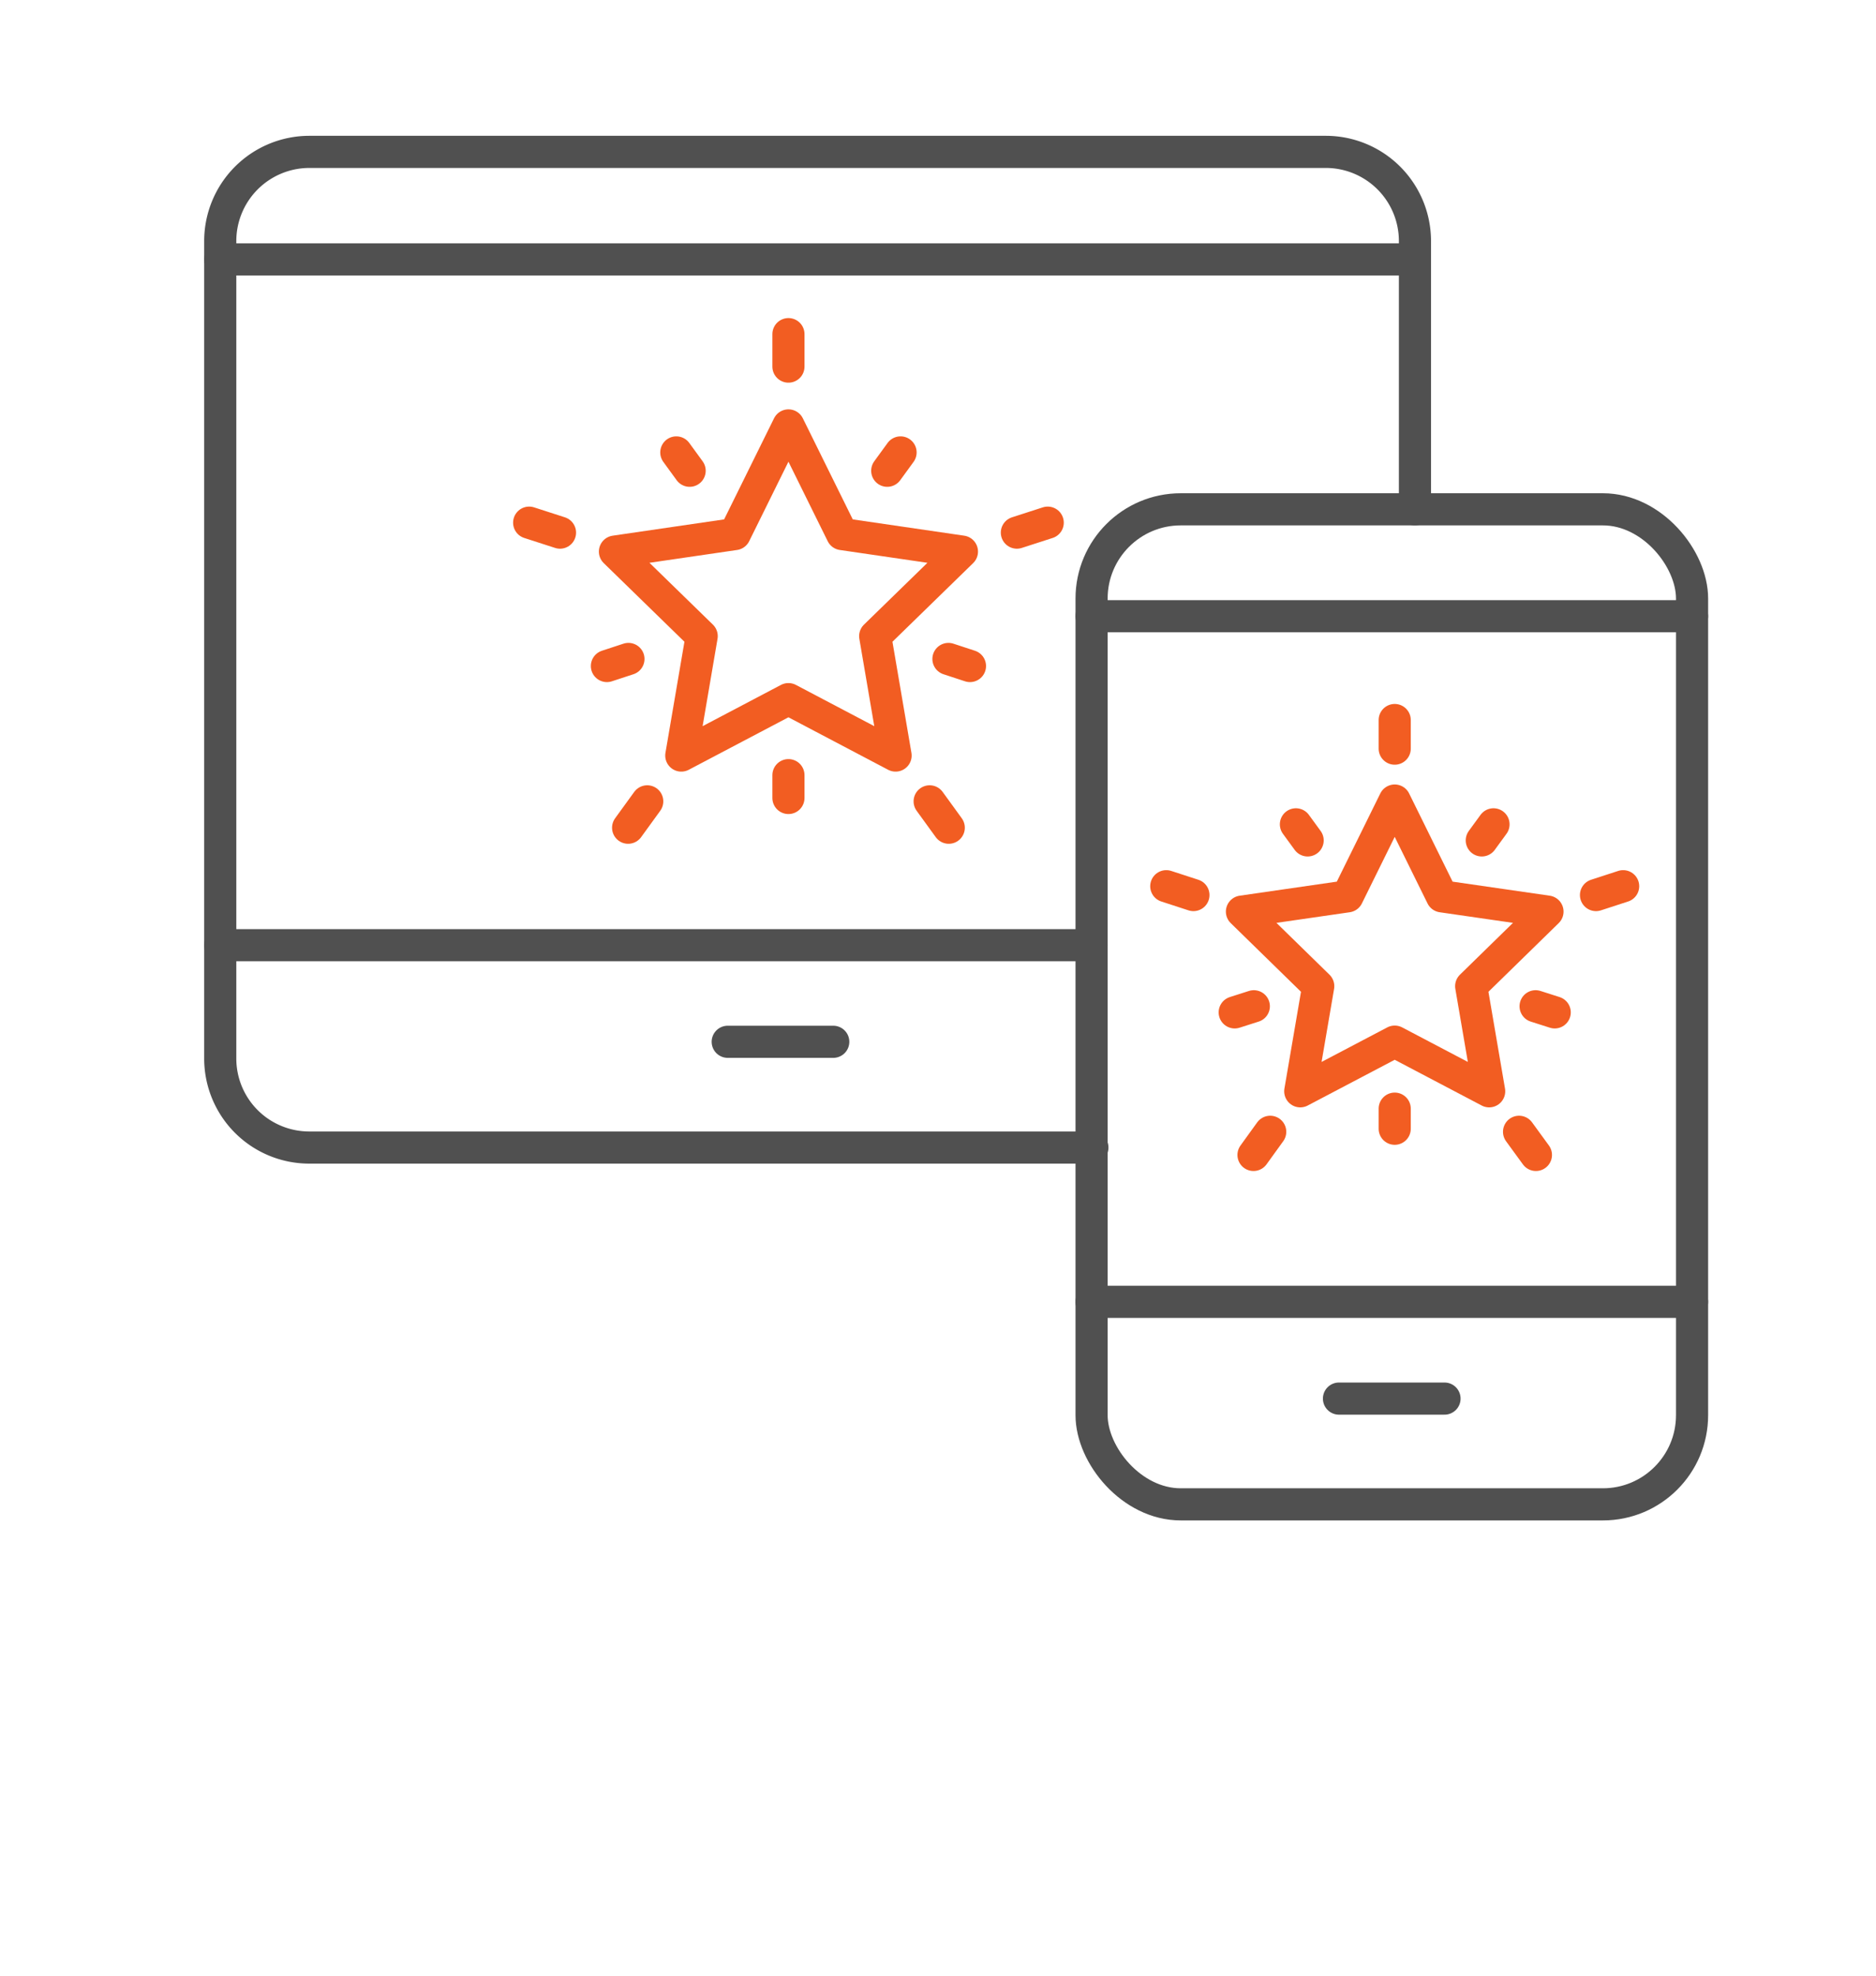
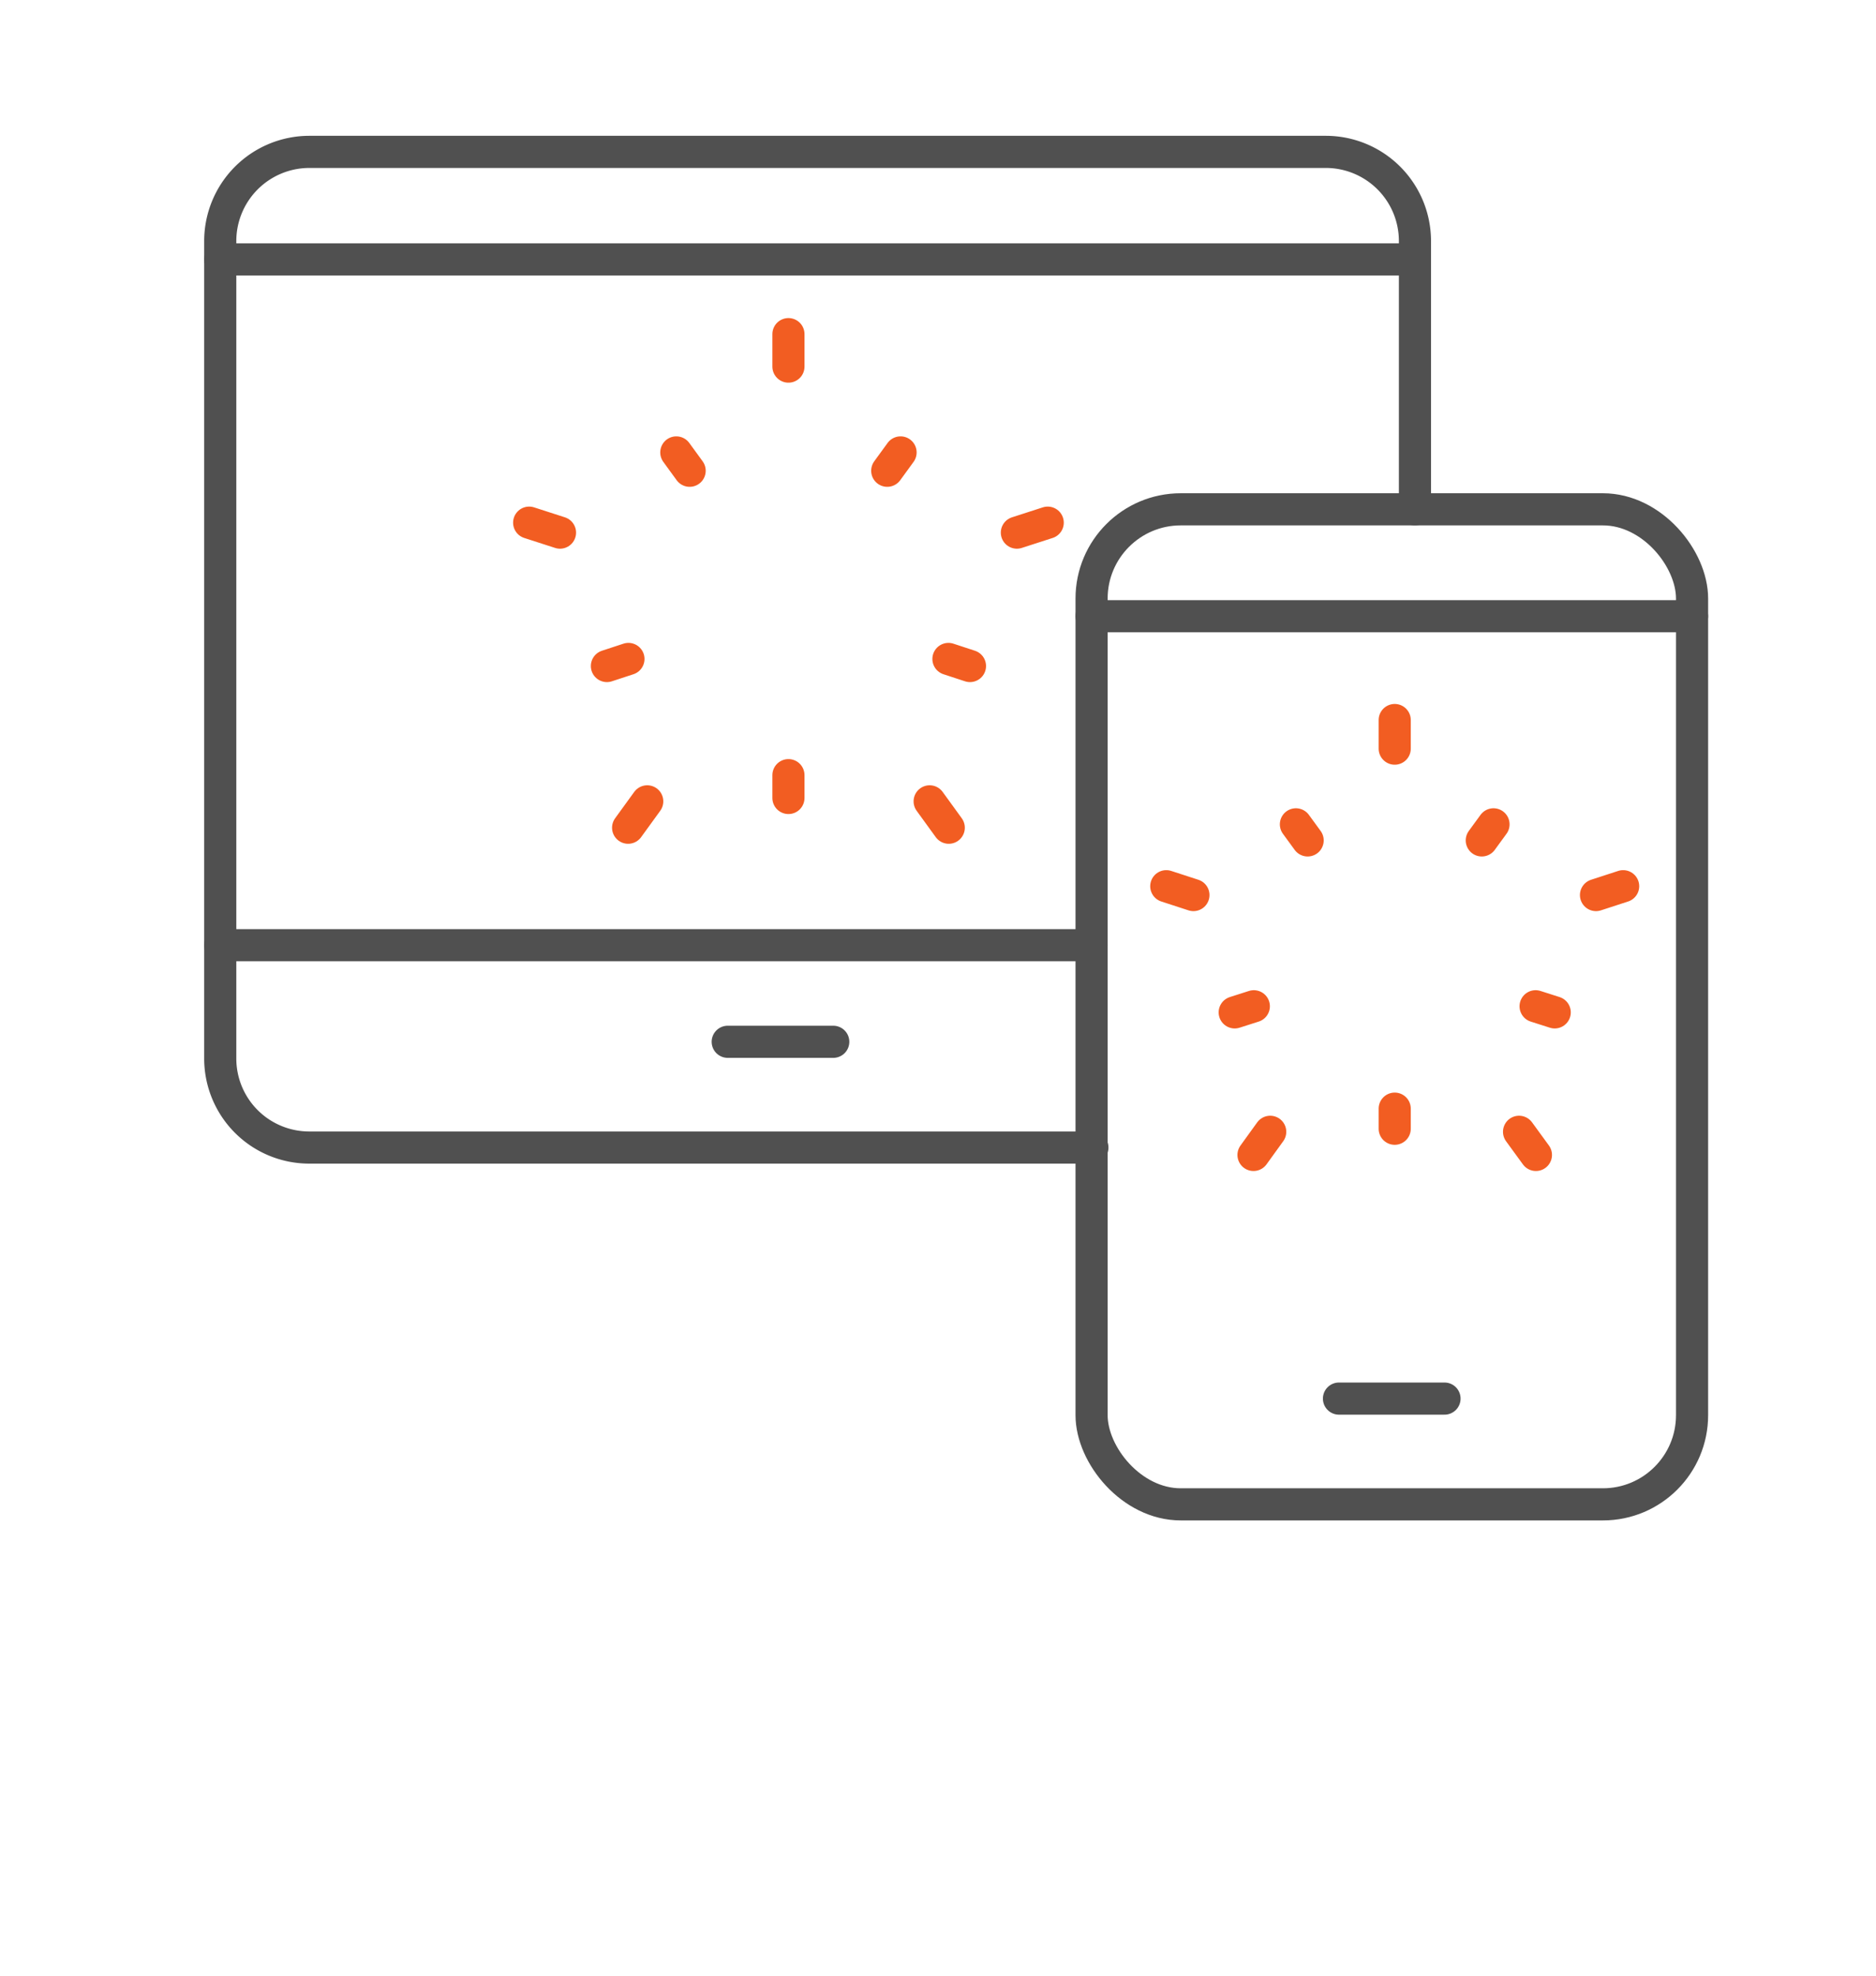
<svg xmlns="http://www.w3.org/2000/svg" id="Layer_1" data-name="Layer 1" width="116.78" height="122.93" viewBox="0 0 116.78 122.93">
  <defs>
    <style>.cls-1,.cls-2{fill:none;stroke-linecap:round;stroke-linejoin:round;stroke-width:2px;}.cls-1{stroke:#f25d22;}.cls-2{stroke:#505050;}</style>
  </defs>
-   <polygon class="cls-1" points="49.08 26.47 52.42 33.23 59.88 34.32 54.48 39.58 55.75 47.01 49.08 43.5 42.41 47.01 43.68 39.58 38.28 34.32 45.74 33.23 49.08 26.47" />
  <line class="cls-2" x1="83.35" y1="87.02" x2="89.92" y2="87.02" />
  <rect class="cls-2" x="67.95" y="31.69" width="37.38" height="61.91" rx="5.55" />
-   <line class="cls-2" x1="105.33" y1="81" x2="67.95" y2="81" />
  <line class="cls-2" x1="105.33" y1="38.34" x2="67.95" y2="38.34" />
  <line class="cls-2" x1="45.3" y1="64.82" x2="51.87" y2="64.82" />
  <line class="cls-2" x1="67.95" y1="58.81" x2="13.71" y2="58.81" />
  <line class="cls-2" x1="88.08" y1="16.14" x2="13.71" y2="16.14" />
  <path class="cls-2" d="M68,71.4H19.26a5.54,5.54,0,0,1-5.55-5.55V15a5.55,5.55,0,0,1,5.55-5.55H82.53A5.55,5.55,0,0,1,88.08,15V31.69" />
  <line class="cls-1" x1="49.08" y1="20.79" x2="49.08" y2="22.81" />
  <line class="cls-1" x1="32.94" y1="32.52" x2="34.86" y2="33.14" />
  <line class="cls-1" x1="39.1" y1="51.5" x2="40.29" y2="49.86" />
  <line class="cls-1" x1="59.06" y1="51.5" x2="57.87" y2="49.86" />
  <line class="cls-1" x1="65.22" y1="32.52" x2="63.3" y2="33.14" />
  <line class="cls-1" x1="42.1" y1="28.15" x2="42.93" y2="29.29" />
  <line class="cls-1" x1="37.78" y1="41.44" x2="39.12" y2="41" />
  <line class="cls-1" x1="49.08" y1="49.65" x2="49.08" y2="48.23" />
  <line class="cls-1" x1="60.38" y1="41.44" x2="59.04" y2="41" />
  <line class="cls-1" x1="56.06" y1="28.15" x2="55.23" y2="29.29" />
-   <polygon class="cls-1" points="86.82 49.81 89.76 55.77 96.33 56.72 91.58 61.36 92.7 67.9 86.82 64.81 80.94 67.9 82.06 61.36 77.31 56.72 83.88 55.77 86.82 49.81" />
  <line class="cls-1" x1="86.82" y1="44.8" x2="86.82" y2="46.58" />
  <line class="cls-1" x1="72.6" y1="55.14" x2="74.29" y2="55.69" />
  <line class="cls-1" x1="78.03" y1="71.86" x2="79.07" y2="70.42" />
  <line class="cls-1" x1="95.61" y1="71.86" x2="94.56" y2="70.42" />
  <line class="cls-1" x1="101.04" y1="55.14" x2="99.35" y2="55.69" />
  <line class="cls-1" x1="80.67" y1="51.29" x2="81.4" y2="52.29" />
  <line class="cls-1" x1="76.86" y1="62.99" x2="78.05" y2="62.61" />
  <line class="cls-1" x1="86.82" y1="70.23" x2="86.82" y2="68.98" />
  <line class="cls-1" x1="96.78" y1="62.99" x2="95.59" y2="62.61" />
  <line class="cls-1" x1="92.97" y1="51.29" x2="92.24" y2="52.29" />
</svg>